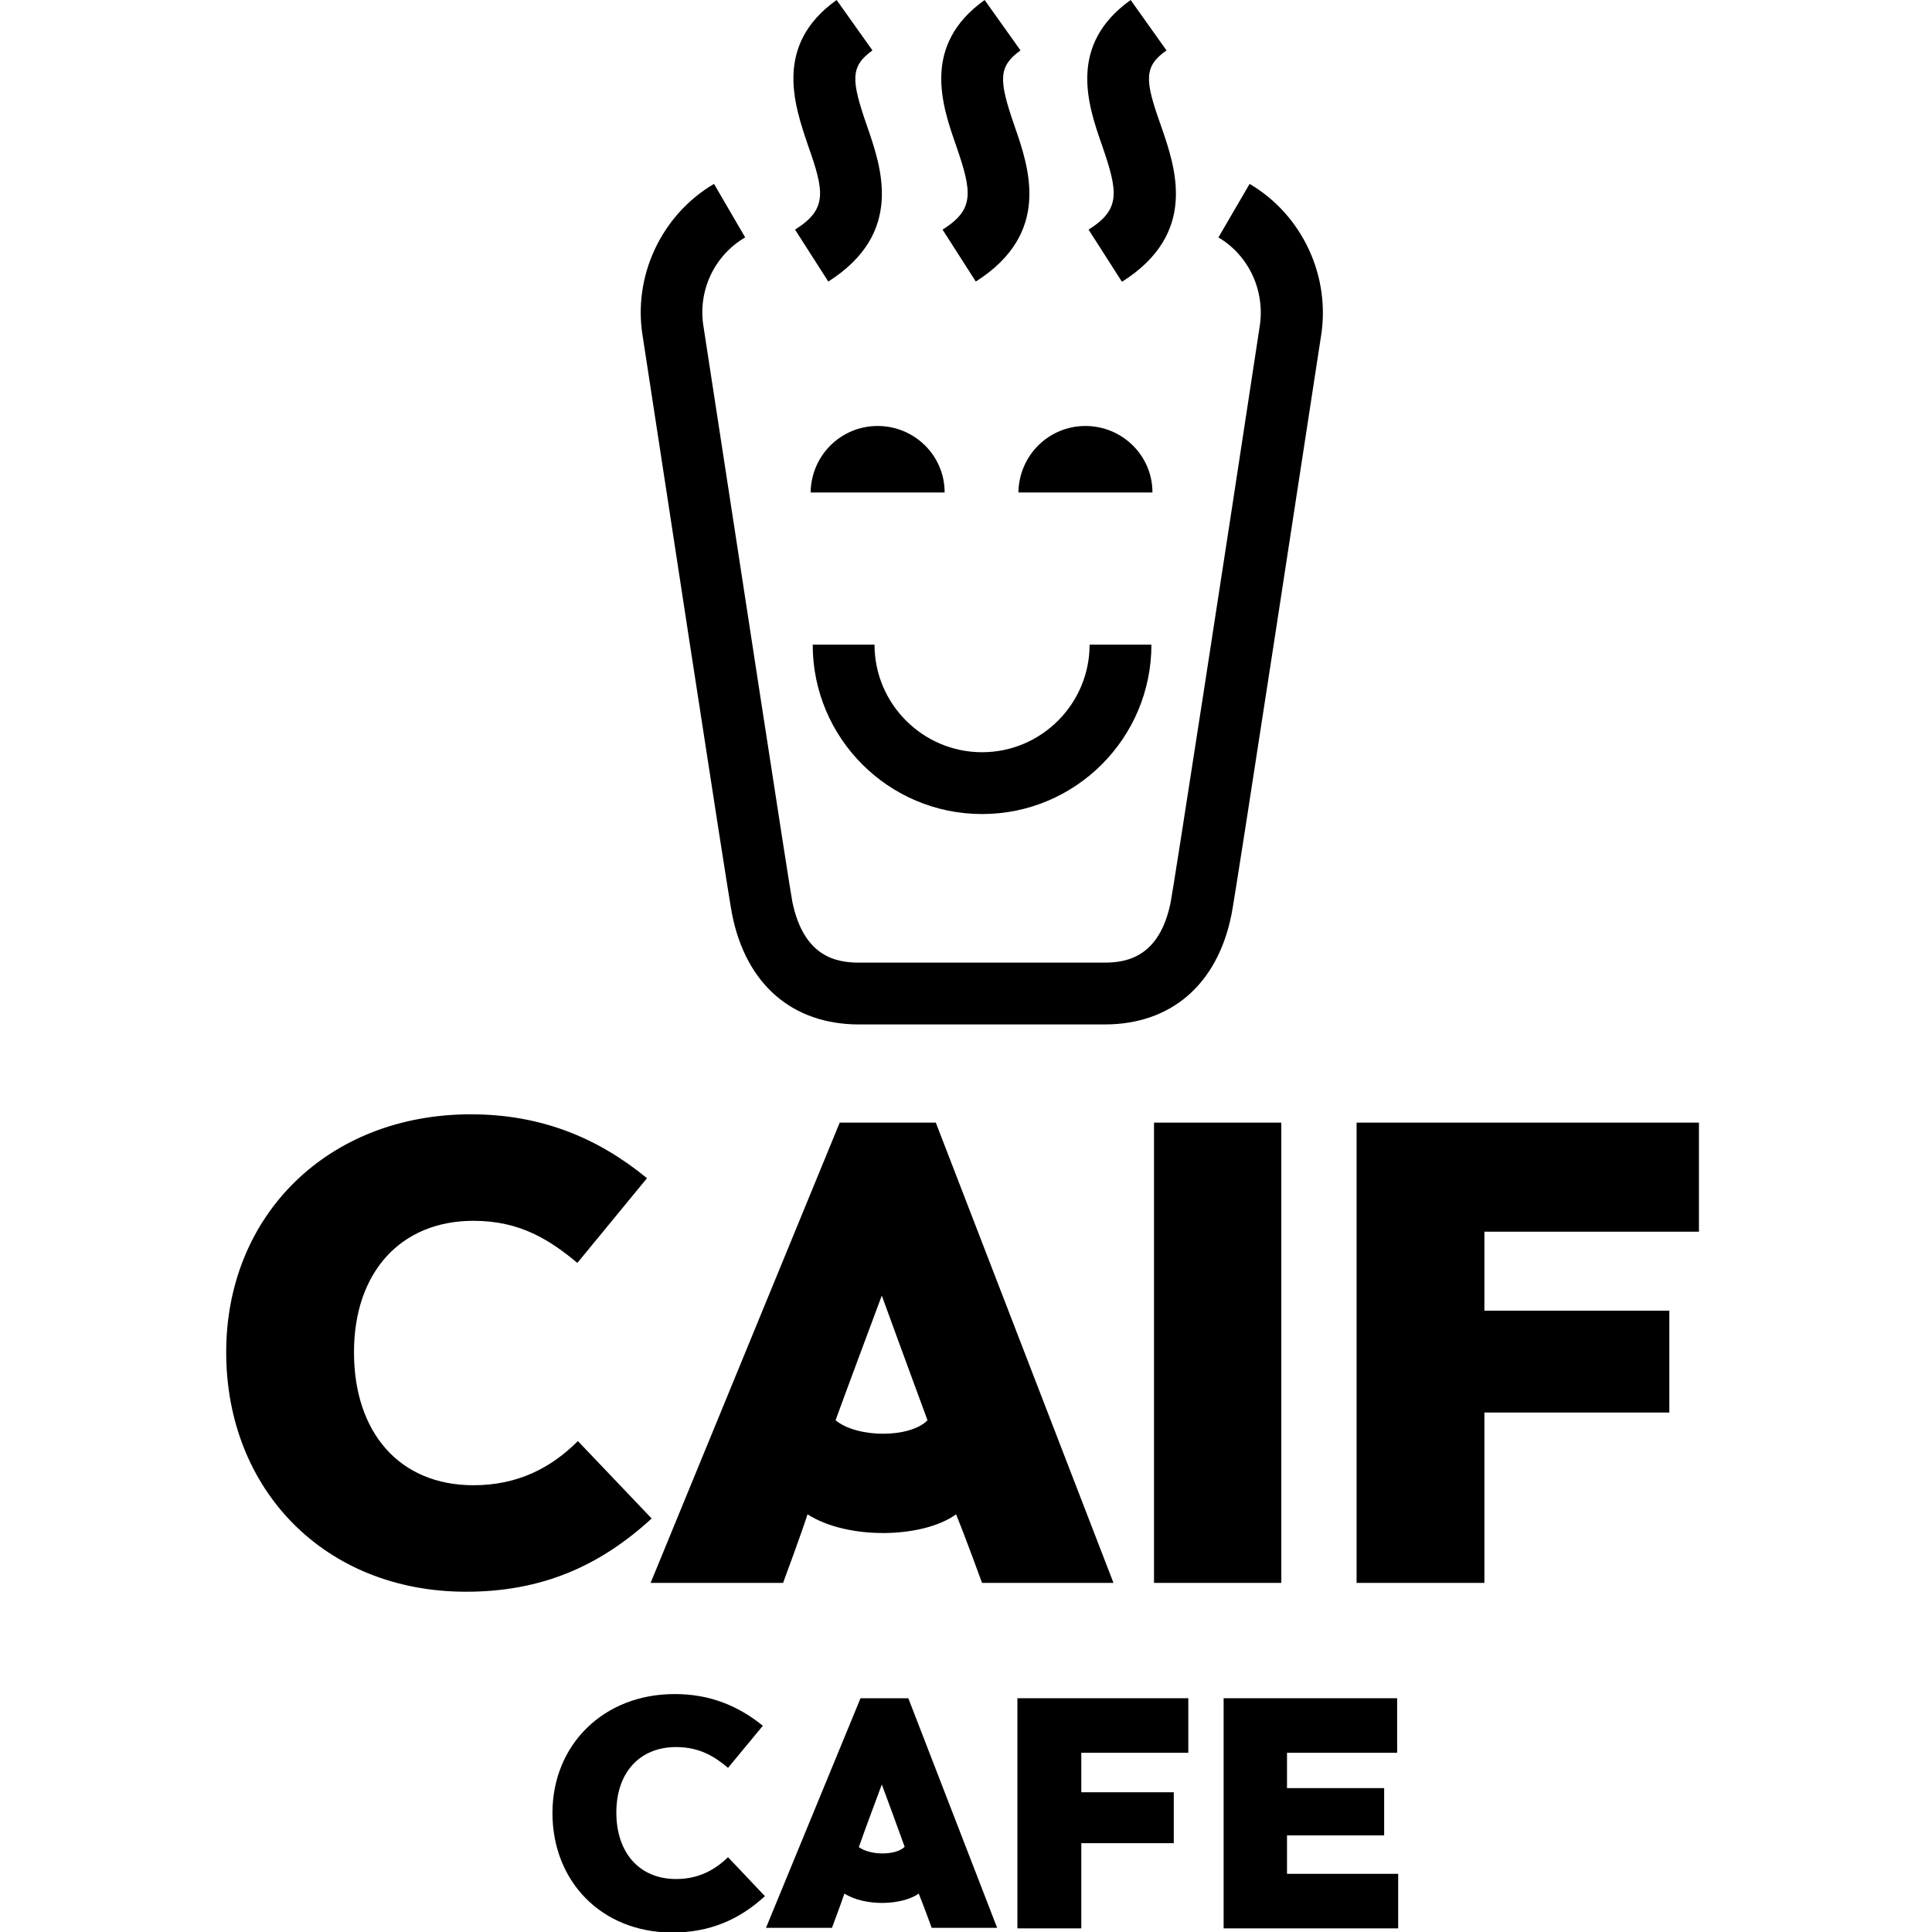
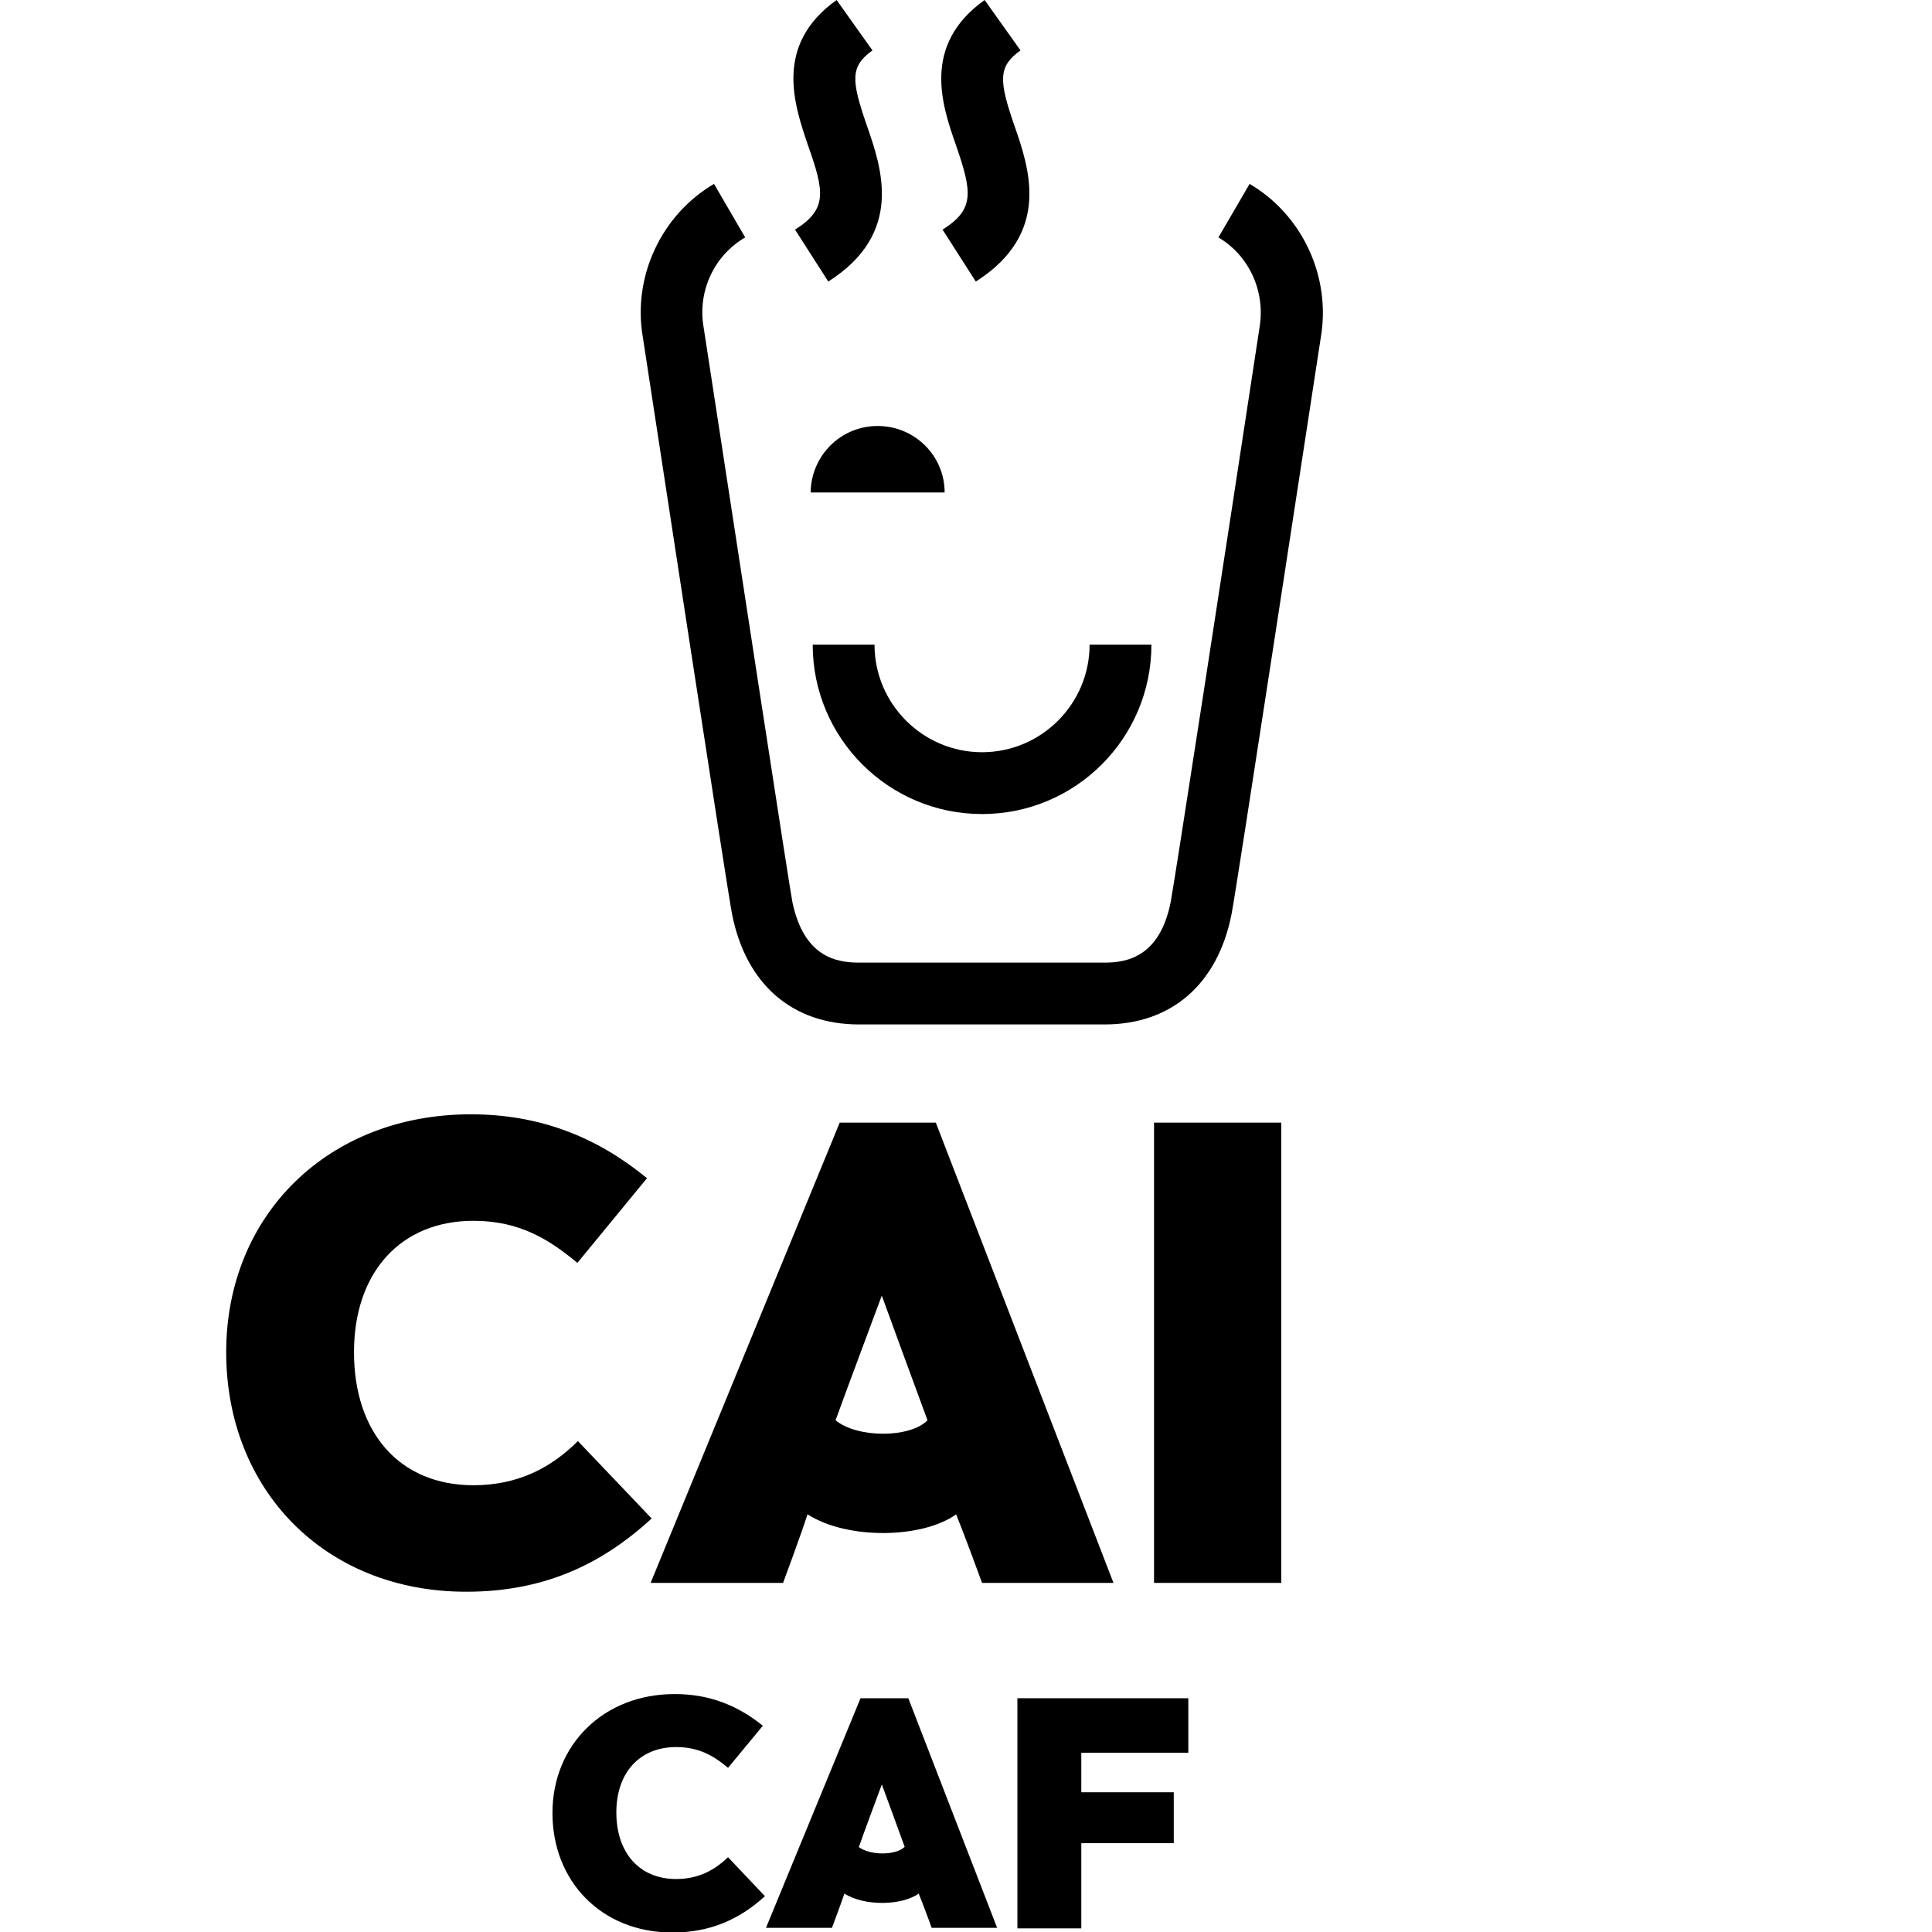
<svg xmlns="http://www.w3.org/2000/svg" width="205" height="205" viewBox="0 0 205 205" fill="none">
  <g clip-path="url(#clip0_1213_73320)">
    <path d="M71.627 179.754C75.266 179.754 78.297 180.967 80.943 183.117L77.25 187.582C75.817 186.369 74.218 185.377 71.738 185.377C67.879 185.377 65.399 188.078 65.399 192.322C65.399 196.567 67.824 199.378 71.738 199.378C74.108 199.378 75.817 198.441 77.25 197.063L81.164 201.197C78.463 203.677 75.321 205.056 71.352 205.056C63.8 205.056 58.619 199.598 58.619 192.377C58.619 185.156 64.021 179.754 71.572 179.754H71.627Z" fill="black" />
    <path d="M107.954 180.196H126.089V185.984H114.734V190.173H124.546V195.575H114.734V204.615H107.954V180.251V180.196Z" fill="black" />
-     <path d="M129.836 180.196H148.247V185.984H136.561V189.732H146.869V194.748H136.561V198.827H148.358V204.615H129.836V180.251V180.196Z" fill="black" />
    <path d="M91.253 180.196H96.379L105.805 204.56H98.86C98.86 204.56 97.978 202.135 97.482 200.922C95.718 202.19 91.749 202.3 89.599 200.922C89.269 201.914 88.276 204.56 88.276 204.56H81.276L91.308 180.196H91.253ZM91.088 195.961C92.3 196.898 95.056 196.898 95.993 195.961C95.608 194.858 93.568 189.346 93.568 189.346C93.568 189.346 91.529 194.803 91.143 195.961H91.088Z" fill="black" />
    <path d="M49.964 118.237C57.295 118.237 63.358 120.663 68.65 125.017L61.264 134.002C58.342 131.577 55.2 129.537 50.239 129.537C42.522 129.537 37.561 134.994 37.561 143.483C37.561 151.972 42.357 157.595 50.239 157.595C54.98 157.595 58.508 155.72 61.319 152.909L69.146 161.122C63.689 166.139 57.515 168.895 49.468 168.895C34.419 168.895 24.001 158.036 24.001 143.483C24.001 128.931 34.805 118.237 49.964 118.237Z" fill="black" />
    <path d="M122.451 119.119H135.956V167.957H122.451V119.119Z" fill="black" />
-     <path d="M144.001 119.119H180.271V130.694H157.506V139.073H177.129V149.877H157.506V167.957H143.946V119.119H144.001Z" fill="black" />
    <path d="M89.045 119.119H99.297L118.149 167.957H104.203C104.203 167.957 102.439 163.106 101.447 160.681C97.974 163.217 89.982 163.437 85.682 160.681C85.076 162.61 83.091 167.957 83.091 167.957H69.035L89.1 119.119H89.045ZM88.659 150.704C91.029 152.633 96.596 152.578 98.415 150.704C97.588 148.499 93.565 137.474 93.565 137.474C93.565 137.474 89.486 148.389 88.659 150.704Z" fill="black" />
    <path d="M104.204 86.376C94.282 86.376 86.234 78.328 86.234 68.406H92.793C92.793 74.69 97.92 79.817 104.204 79.817C110.488 79.817 115.614 74.69 115.614 68.406H122.174C122.174 78.328 114.126 86.376 104.204 86.376Z" fill="black" />
    <path fill-rule="evenodd" clip-rule="evenodd" d="M100.234 52.256C100.234 48.342 97.037 45.2 93.124 45.2C89.21 45.2 86.068 48.342 86.013 52.256H100.289H100.234Z" fill="black" />
    <path d="M87.888 29.876L84.36 24.364C87.778 22.214 87.502 20.395 85.738 15.434C84.305 11.19 82.045 4.796 88.77 0L92.574 5.347C90.203 7.056 90.314 8.489 91.967 13.284C93.566 17.86 95.936 24.75 87.888 29.876Z" fill="black" />
    <path d="M103.541 29.876L100.013 24.364C103.43 22.214 103.155 20.395 101.446 15.434C99.958 11.19 97.753 4.796 104.478 0L108.281 5.347C105.911 7.056 105.966 8.489 107.62 13.284C109.218 17.86 111.589 24.75 103.541 29.876Z" fill="black" />
-     <path d="M119.033 29.876L115.506 24.364C118.923 22.214 118.648 20.395 116.939 15.434C115.45 11.19 113.246 4.796 119.97 0L123.774 5.347C121.349 7.056 121.459 8.489 123.168 13.284C124.766 17.86 127.136 24.75 119.089 29.876H119.033Z" fill="black" />
    <path d="M132.593 19.513L129.285 25.191C132.537 27.12 134.301 30.924 133.64 34.782C130.057 58.374 124.545 94.094 124.214 95.747C123.056 101.48 119.639 102.142 117.213 102.142H91.141C88.66 102.142 85.298 101.48 84.085 95.747C83.754 94.094 78.297 58.374 74.659 34.727C73.998 30.924 75.761 27.12 79.069 25.191L75.761 19.513C70.139 22.82 67.107 29.38 68.21 35.774C69.147 41.838 77.25 95.031 77.691 97.07C79.179 104.457 84.085 108.701 91.141 108.701H117.213C124.269 108.701 129.175 104.457 130.663 97.07C131.104 95.031 139.207 41.838 140.144 35.829C141.247 29.38 138.215 22.82 132.593 19.513Z" fill="black" />
-     <path fill-rule="evenodd" clip-rule="evenodd" d="M122.284 52.256C122.284 48.342 119.086 45.2 115.173 45.2C111.259 45.2 108.117 48.342 108.062 52.256H122.339H122.284Z" fill="black" />
  </g>
  <defs>
    <clipPath id="clip0_1213_73320">
      <rect width="156.272" height="205" fill="white" transform="translate(24)" />
    </clipPath>
  </defs>
</svg>